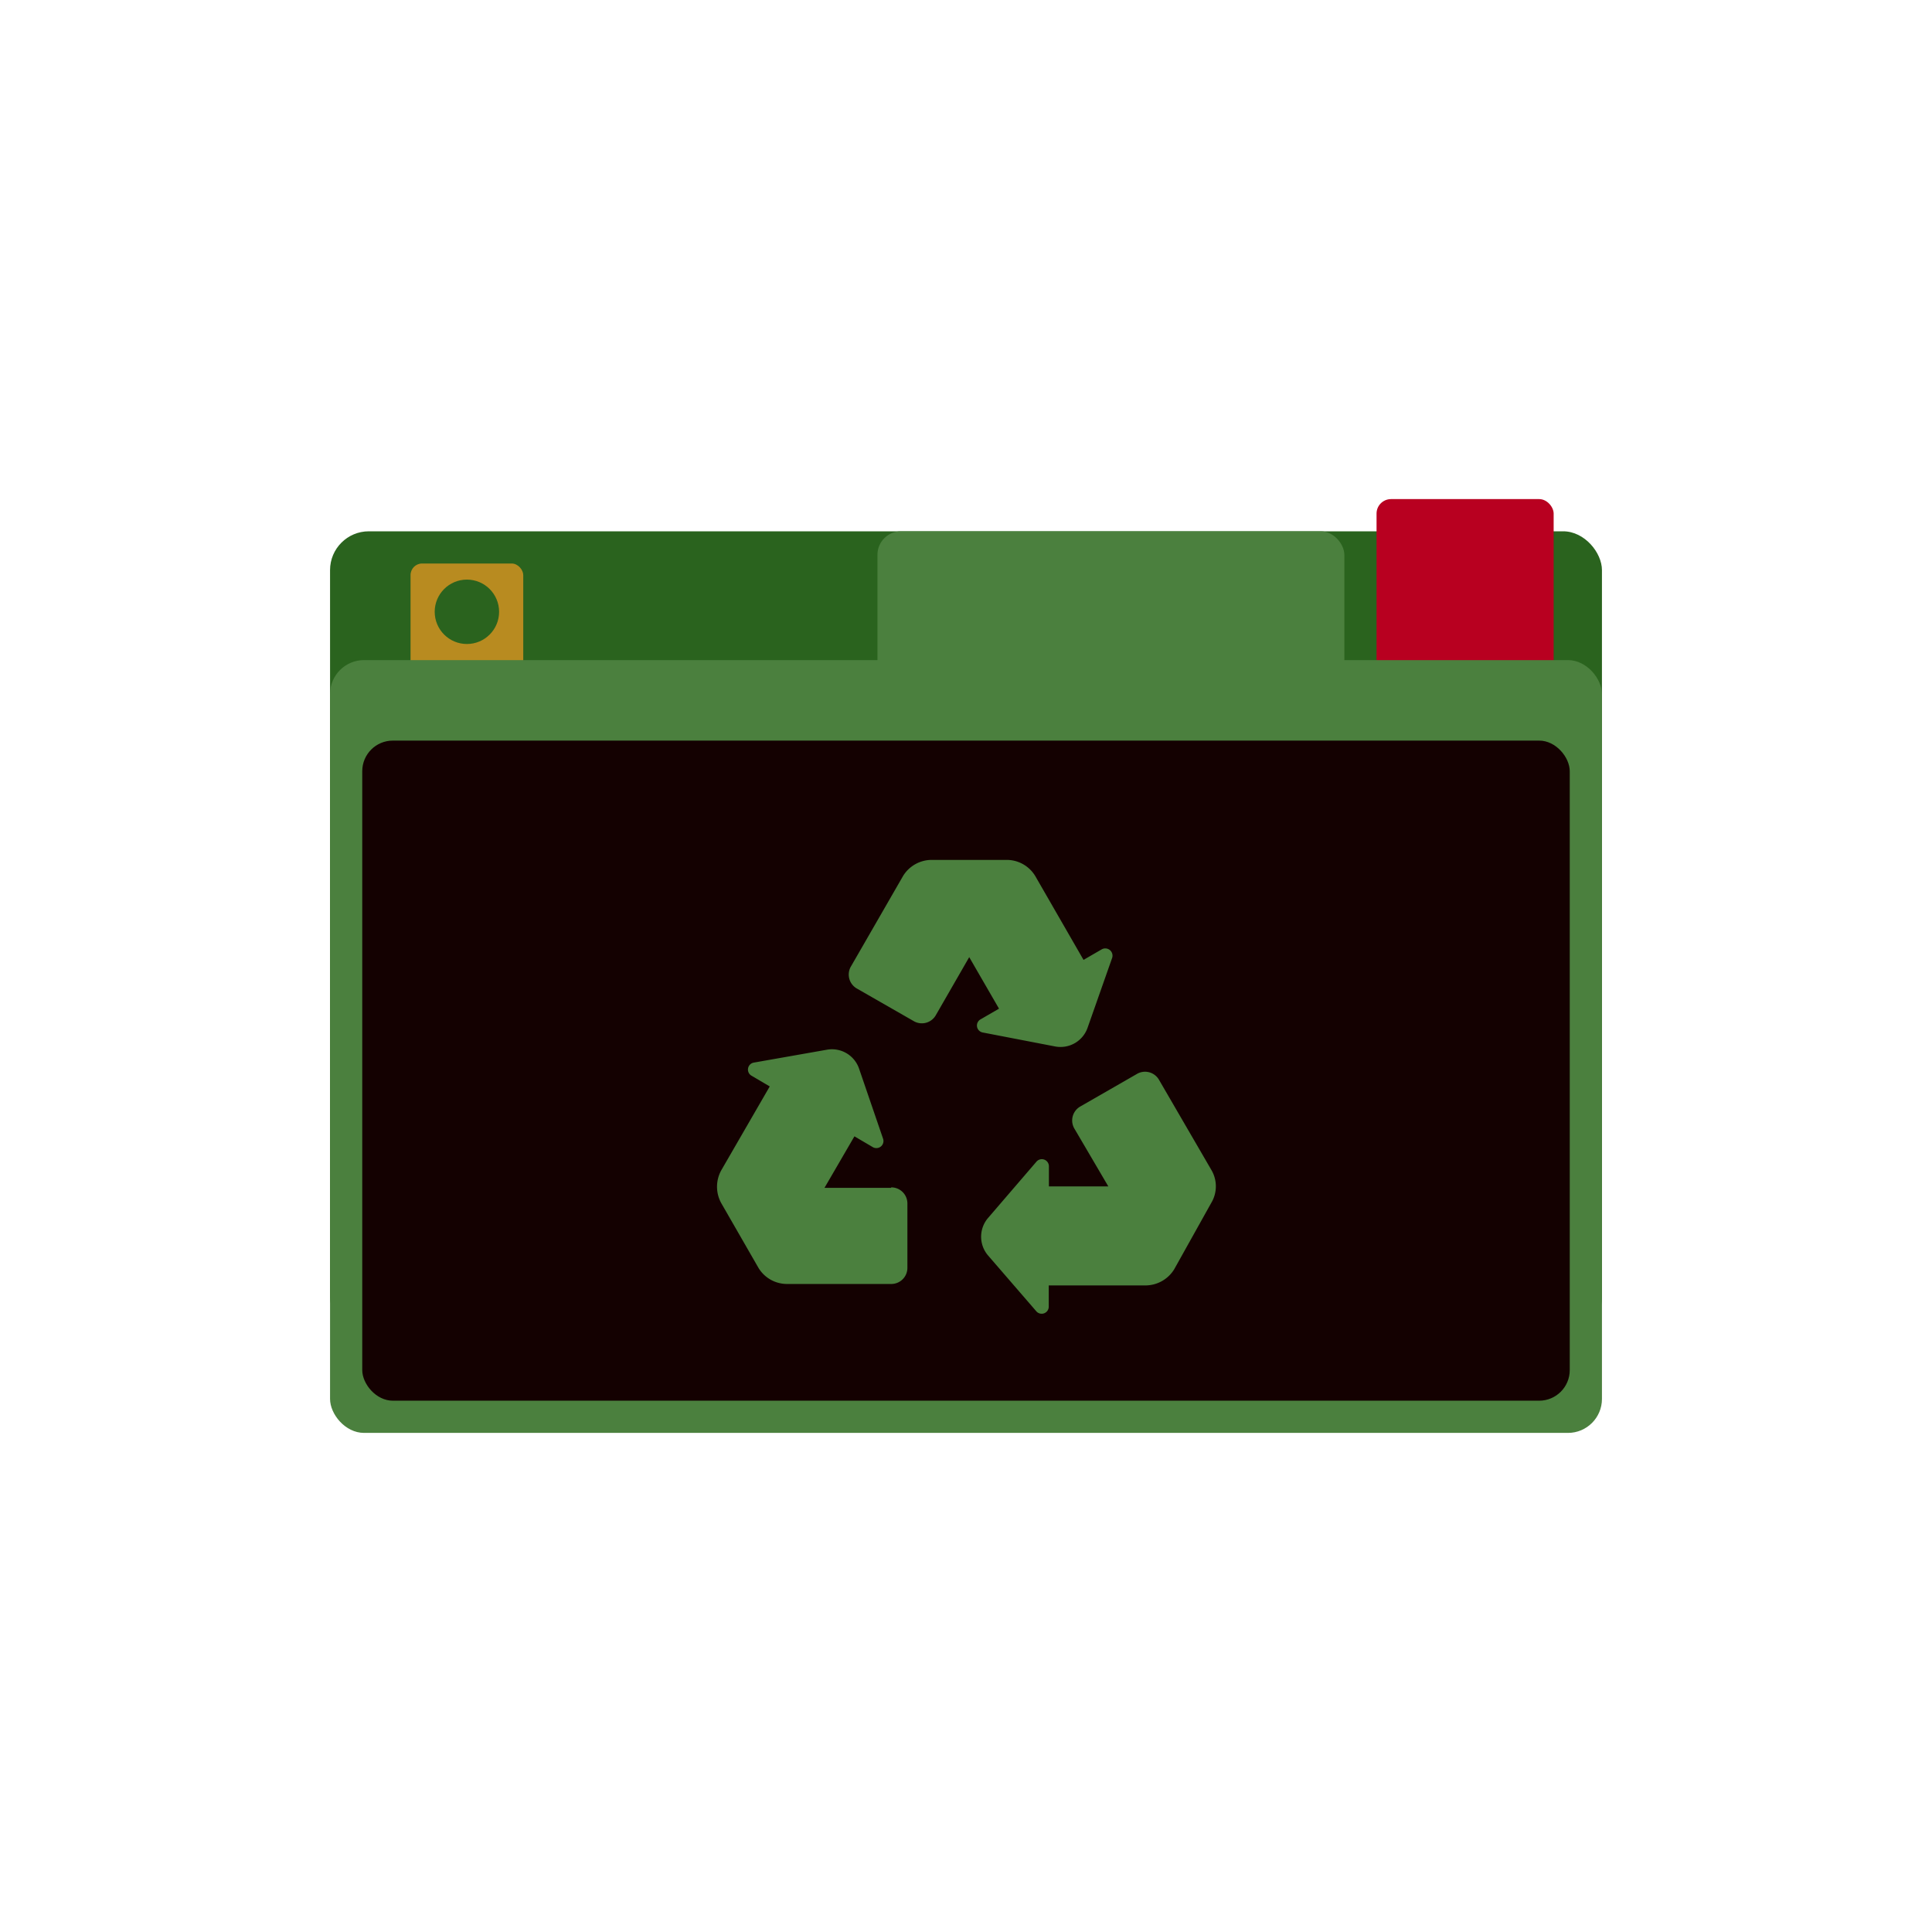
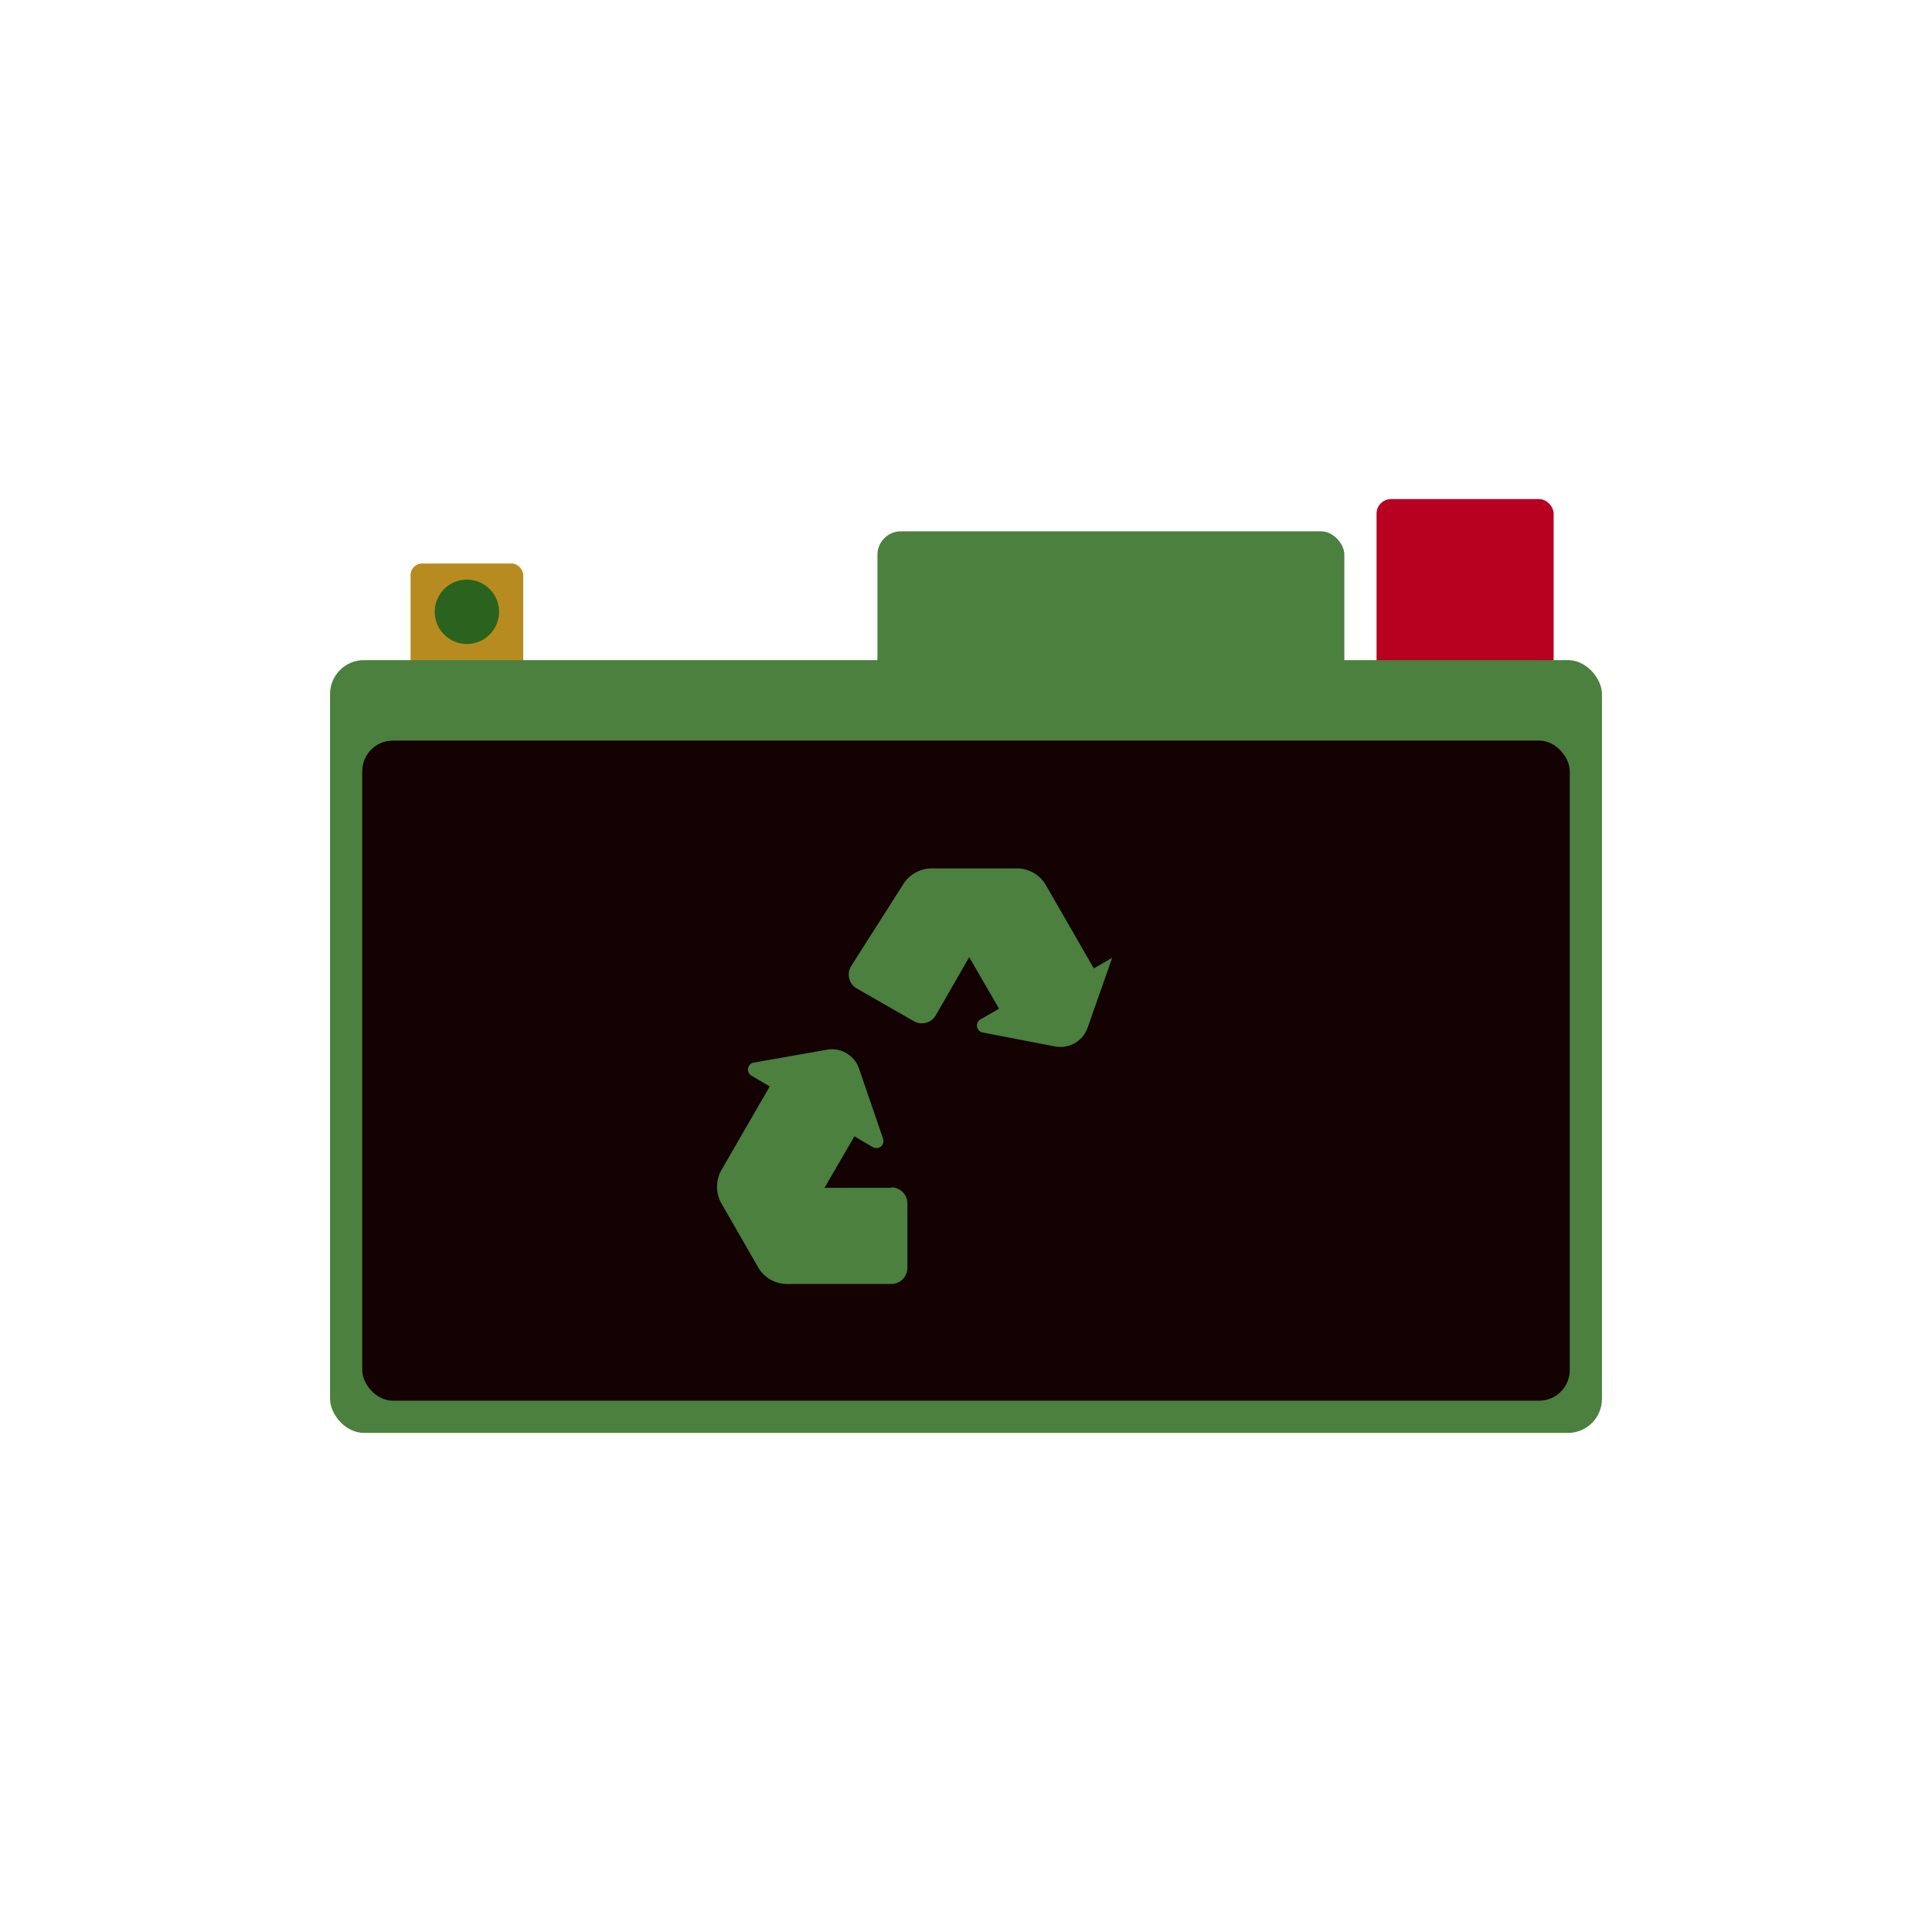
<svg xmlns="http://www.w3.org/2000/svg" id="Layer_1" data-name="Layer 1" viewBox="0 0 120 120">
  <defs>
    <style>.cls-1{fill:#2a631e;}.cls-2{fill:#4b803e;}.cls-3{fill:#b80020;}.cls-4{fill:#b88b20;}.cls-5{fill:#140101;}</style>
  </defs>
-   <rect class="cls-1" x="20.5" y="33" width="79" height="50" rx="2.41" />
  <rect class="cls-2" x="54.5" y="33" width="29" height="50" rx="1.46" />
  <rect class="cls-3" x="85.5" y="31" width="11" height="50" rx="0.9" />
  <rect class="cls-4" x="25.5" y="35" width="7" height="50" rx="0.72" />
  <rect class="cls-2" x="20.5" y="41" width="79" height="48" rx="2.11" />
  <rect class="cls-5" x="22.5" y="46" width="75" height="41" rx="1.9" />
  <circle class="cls-1" cx="29" cy="38" r="2" />
-   <path class="cls-2" d="M65.55,65a1.78,1.78,0,0,0,2-1.16l1.53-4.35a.45.45,0,0,0-.64-.53l-1.14.66-3-5.21a2.07,2.07,0,0,0-1.79-1H57.89a2.09,2.09,0,0,0-1.8,1L52.87,60a1,1,0,0,0,.37,1.41l3.49,2a1,1,0,0,0,1.41-.38l2.06-3.58,1.85,3.2-1.14.66a.44.44,0,0,0,.13.82Z" />
-   <path class="cls-2" d="M75.23,74.72a2,2,0,0,0,0-2.07L72,67.09a1,1,0,0,0-1.41-.37l-3.48,2a1,1,0,0,0-.36,1.41l2.09,3.56-3.69,0V72.44a.44.44,0,0,0-.78-.28l-3,3.49a1.79,1.79,0,0,0,0,2.33l3,3.47a.44.44,0,0,0,.77-.29V79.84l6,0a2.1,2.1,0,0,0,1.79-1Z" />
+   <path class="cls-2" d="M65.55,65a1.78,1.78,0,0,0,2-1.16l1.53-4.35l-1.14.66-3-5.21a2.07,2.07,0,0,0-1.79-1H57.89a2.09,2.09,0,0,0-1.8,1L52.87,60a1,1,0,0,0,.37,1.41l3.49,2a1,1,0,0,0,1.41-.38l2.06-3.58,1.85,3.2-1.14.66a.44.44,0,0,0,.13.82Z" />
  <path class="cls-2" d="M55.34,73.78H51.21l1.86-3.2,1.14.67a.44.44,0,0,0,.64-.52l-1.49-4.35a1.78,1.78,0,0,0-2-1.18L46.82,66a.44.44,0,0,0-.15.81l1.14.67-3,5.19a2.11,2.11,0,0,0,0,2.08l2.3,4a2.07,2.07,0,0,0,1.79,1l6.46,0a1,1,0,0,0,1-1l0-4a1,1,0,0,0-1-1Z" />
</svg>